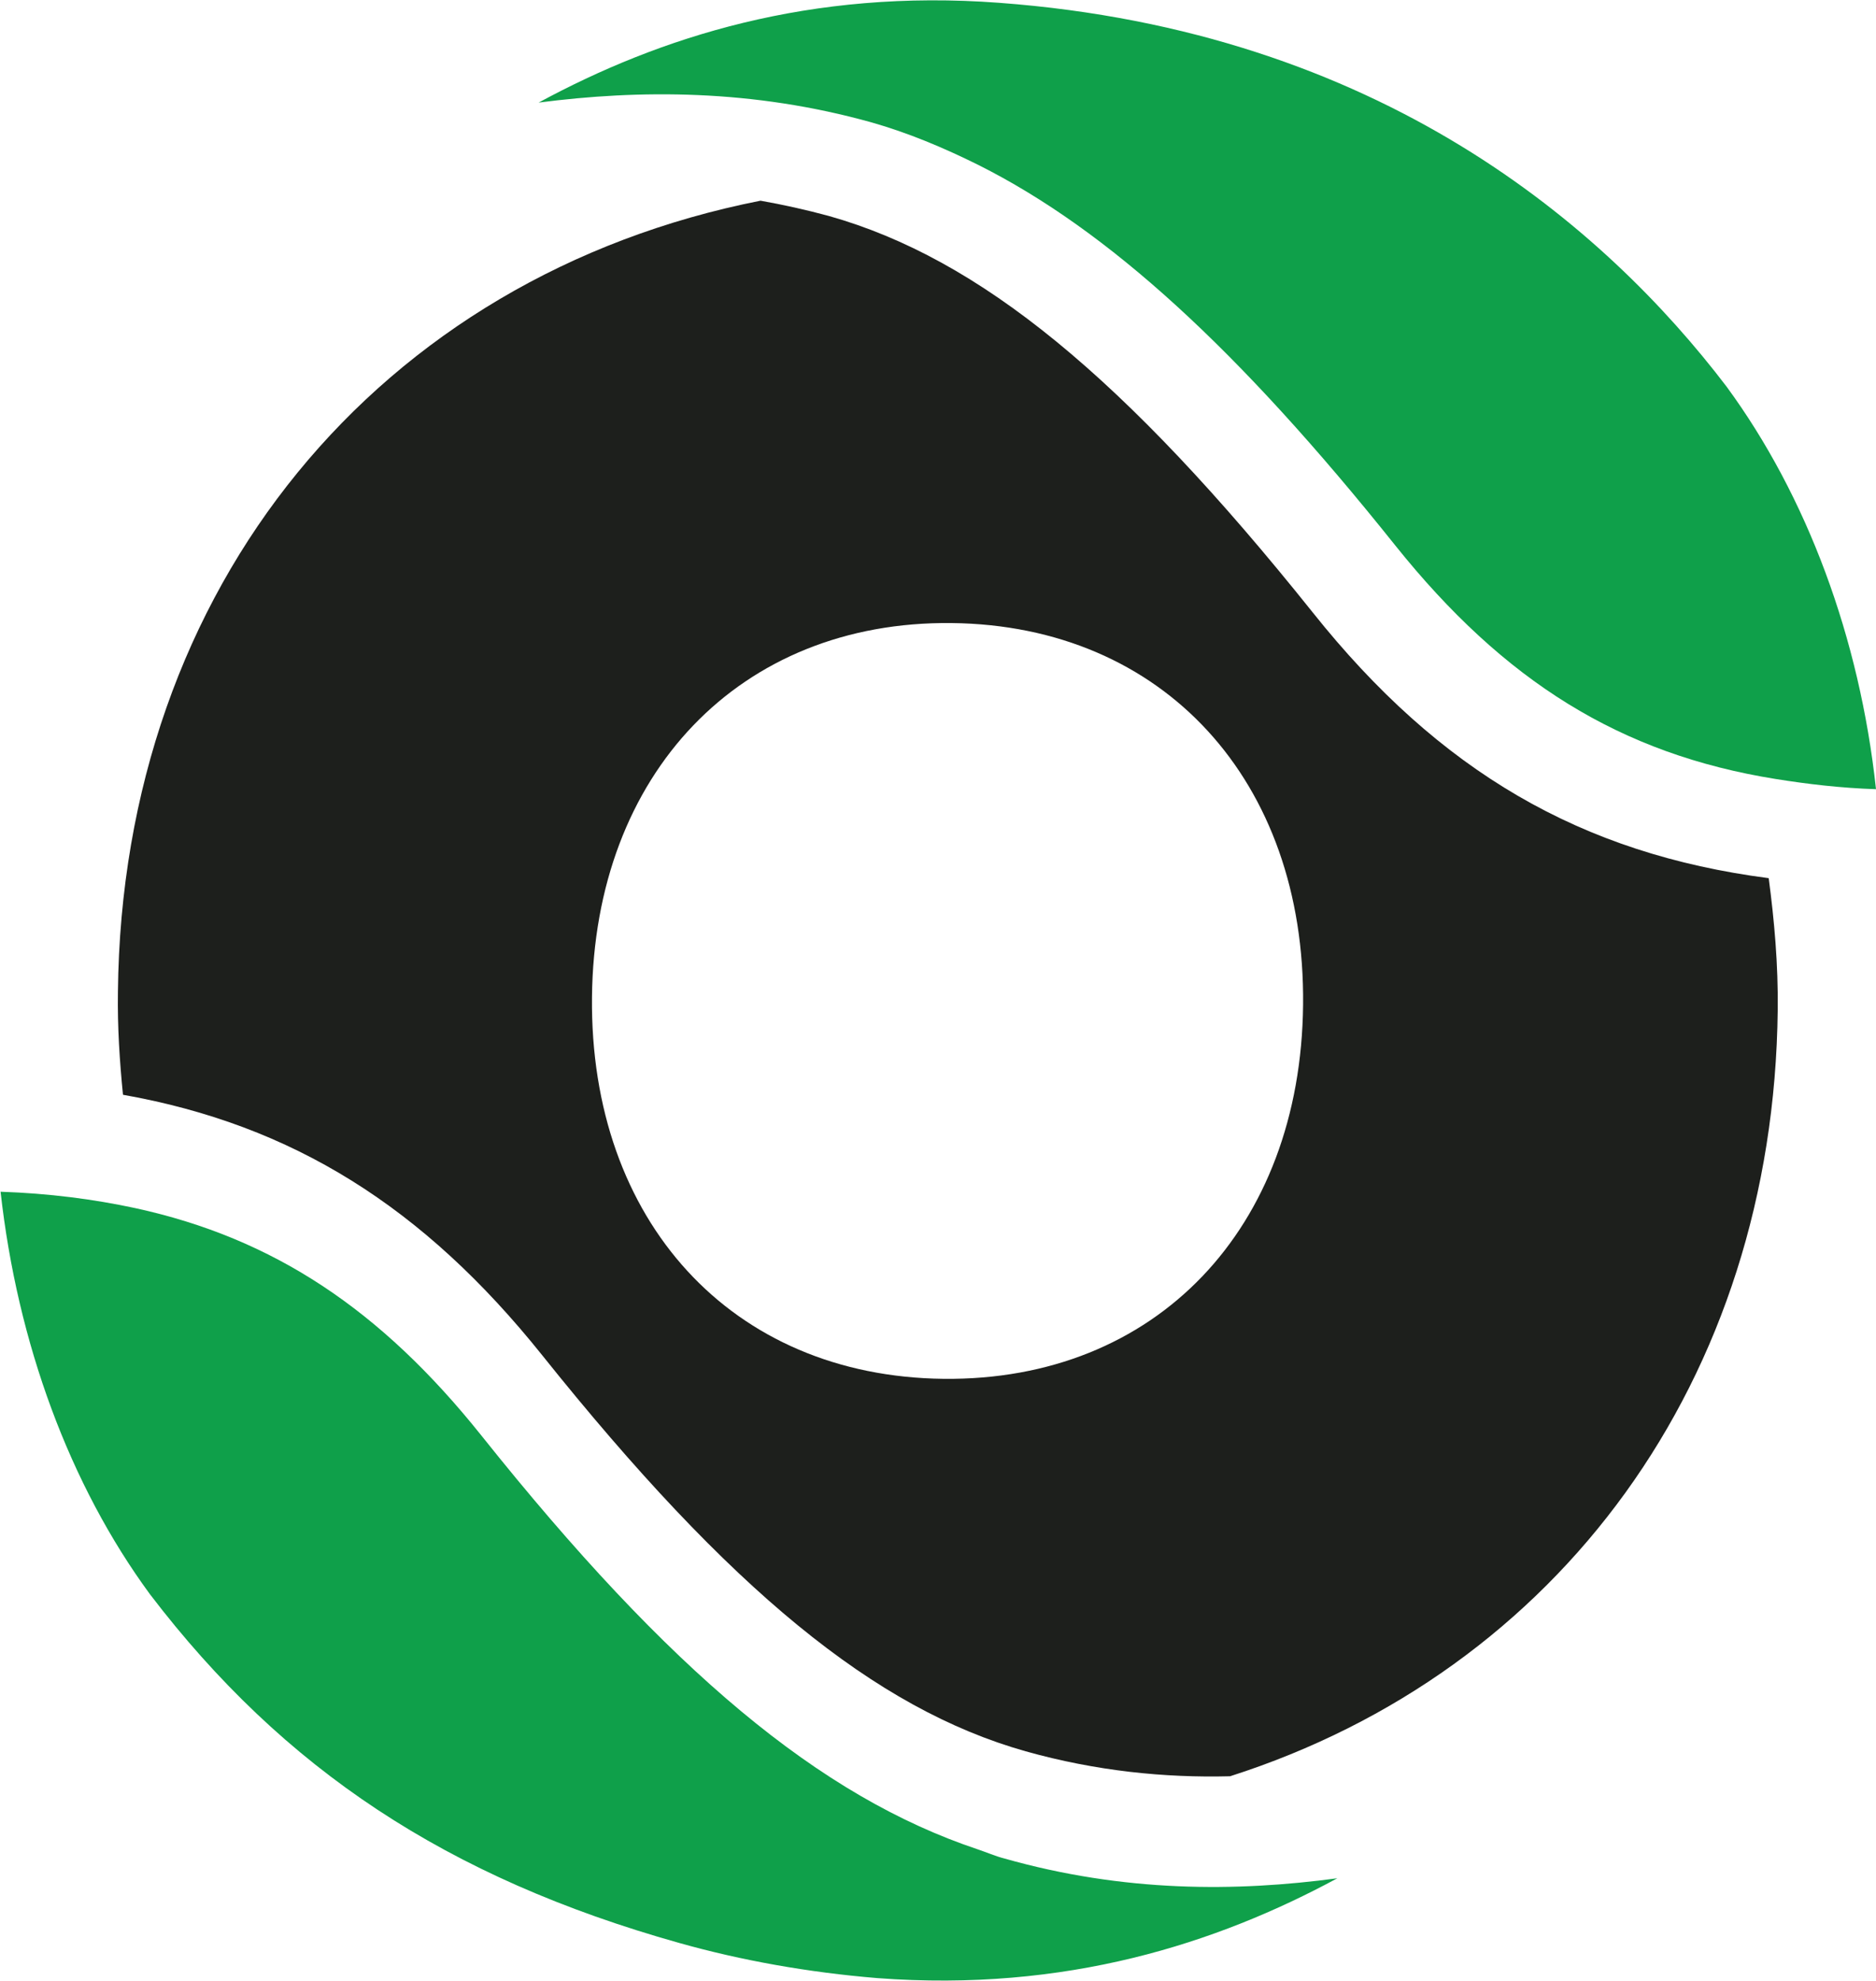
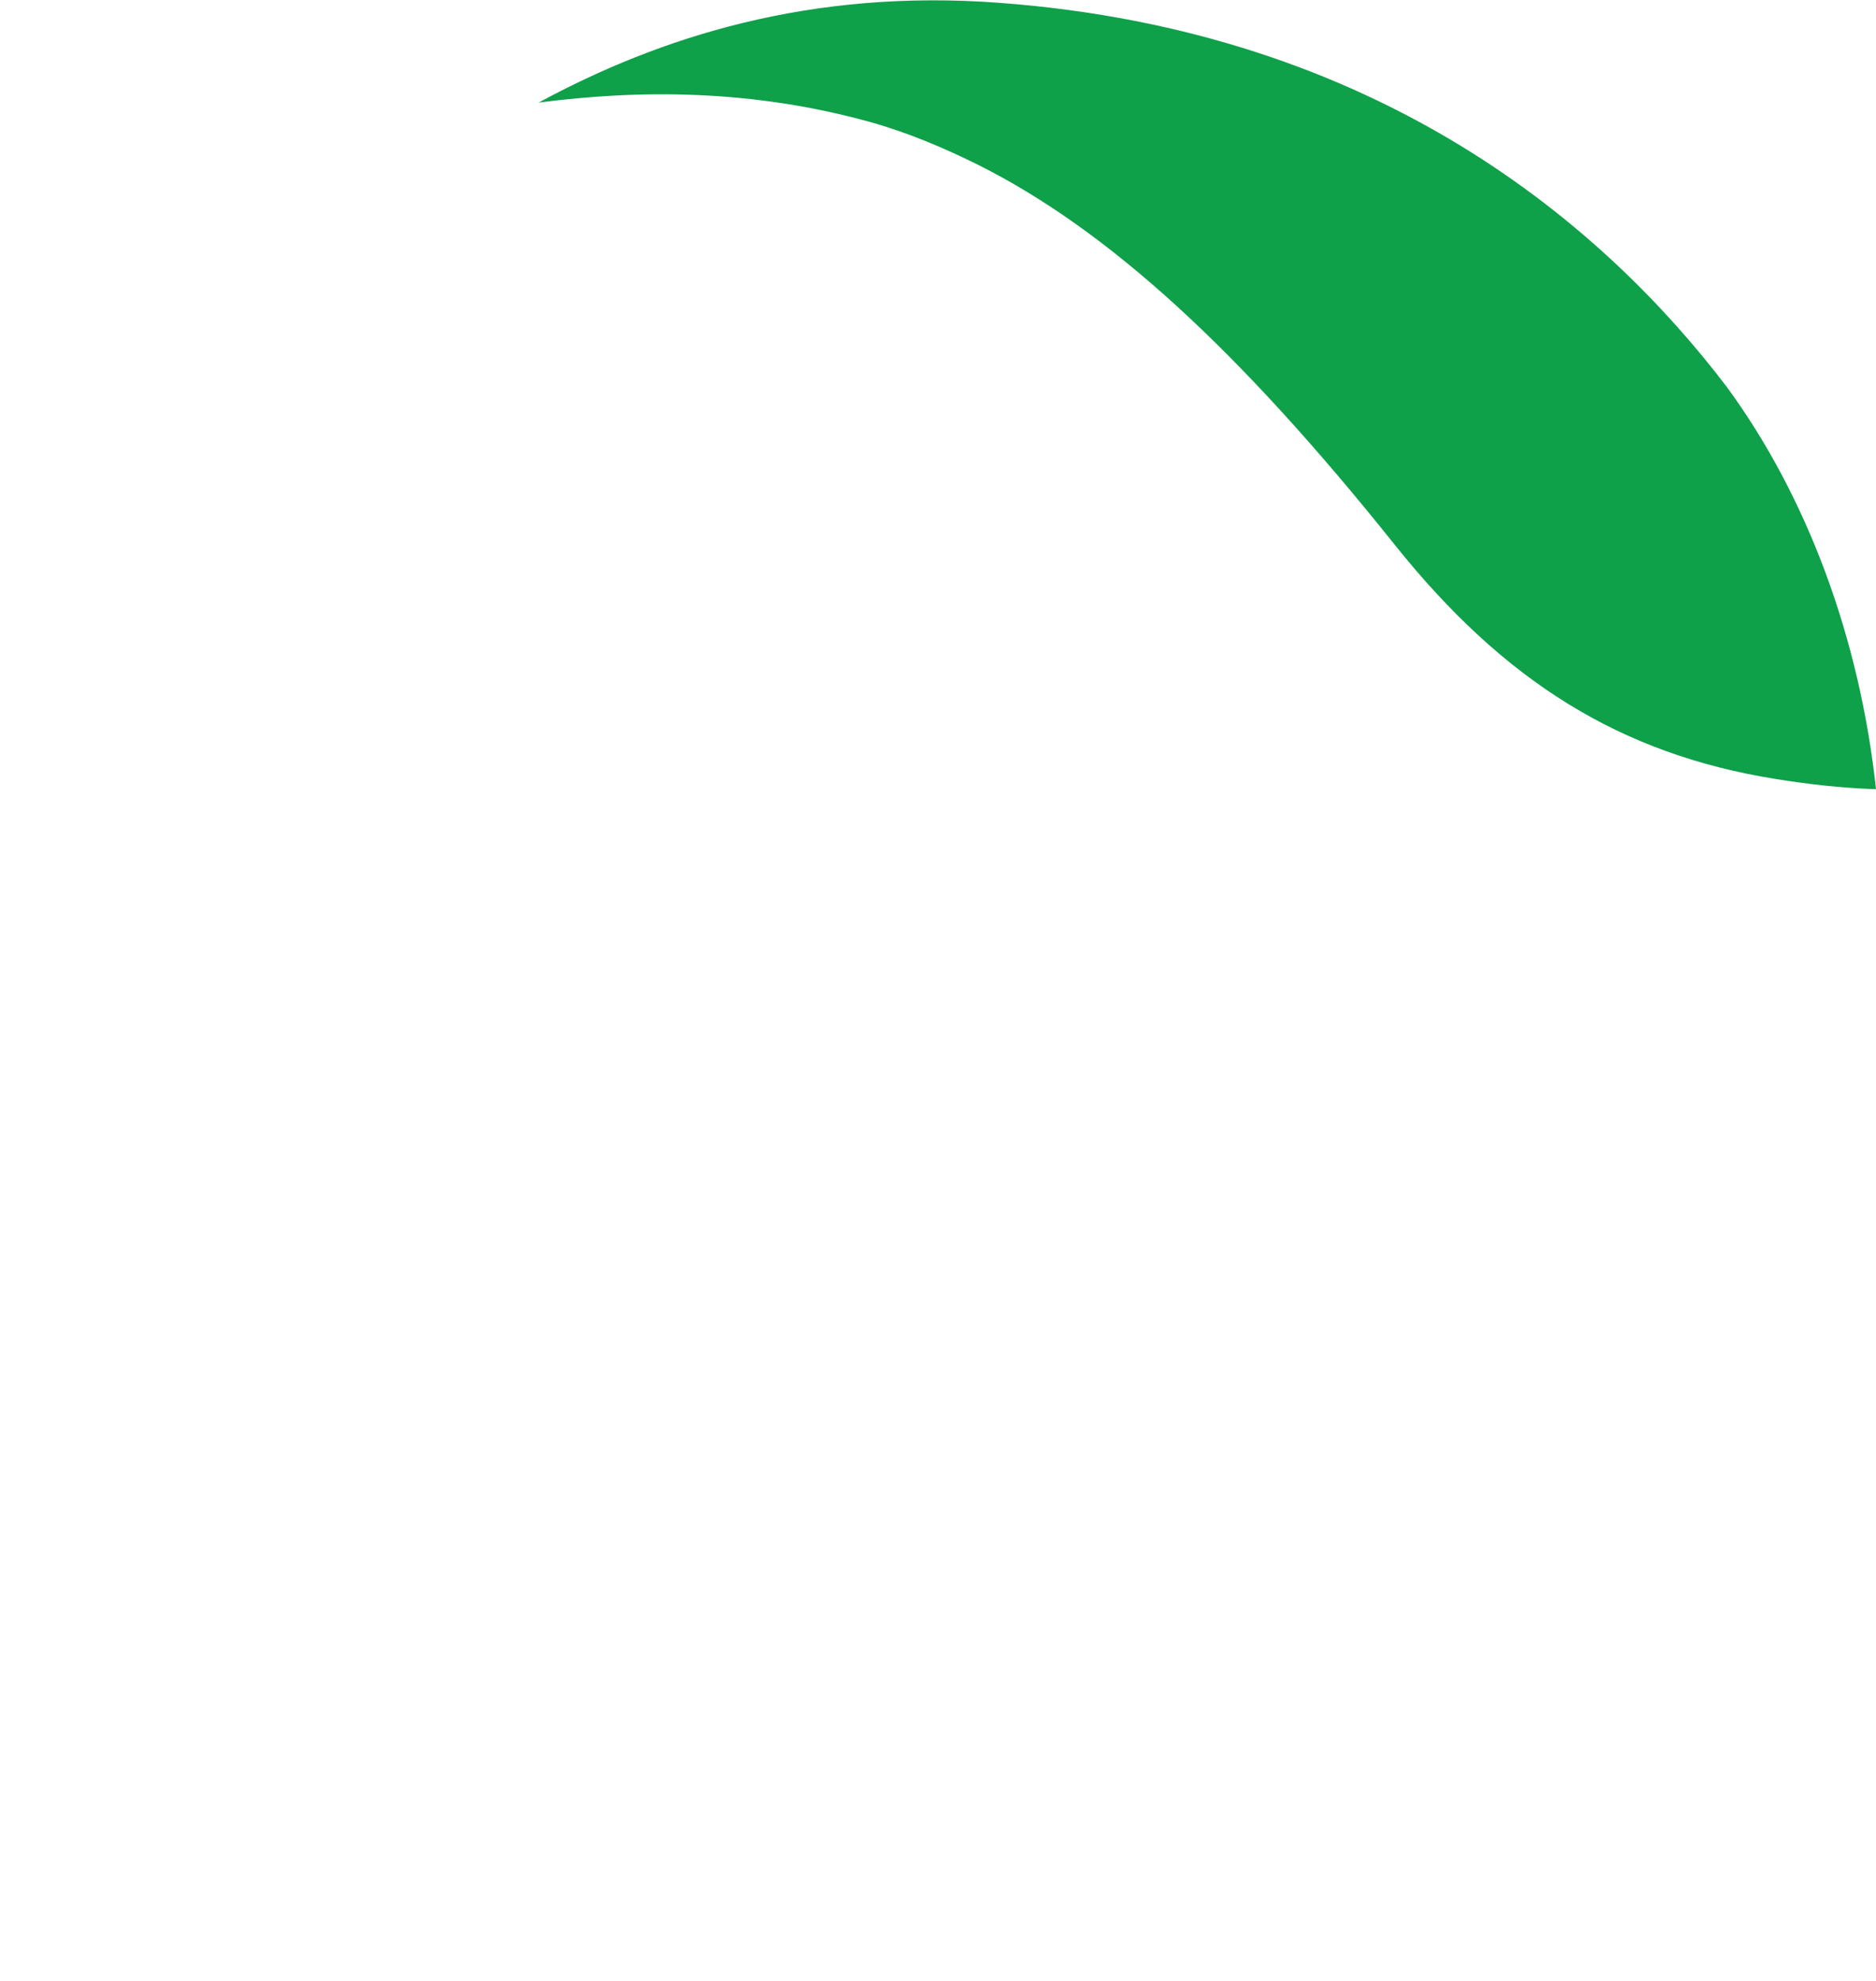
<svg xmlns="http://www.w3.org/2000/svg" width="36" height="38" viewBox="0 0 36 38" fill="none">
-   <path d="M25.189 11.746C21.578 7.232 18.797 4.959 15.909 4.144C15.467 4.024 15.025 3.926 14.594 3.85C7.275 5.296 2.339 11.245 2.263 19.032C2.253 19.707 2.296 20.359 2.36 21.001C5.615 21.577 8.127 23.154 10.401 25.993C14.012 30.506 16.793 32.779 19.681 33.595C21.039 33.976 22.354 34.106 23.605 34.074C29.899 32.062 34.038 26.482 34.114 19.37C34.124 18.5 34.049 17.662 33.941 16.846C30.341 16.379 27.625 14.802 25.189 11.746ZM18.108 26.45C14.033 26.406 11.317 23.415 11.36 19.13C11.403 14.845 14.195 11.909 18.259 11.952C22.333 11.996 25.049 14.987 25.006 19.272C24.963 23.568 22.182 26.493 18.108 26.45Z" fill="#1D1F1C" />
  <path d="M33.133 7.417C30.805 4.361 26.493 0.598 19.175 0.054C15.553 -0.218 12.665 0.707 10.336 1.968C12.266 1.718 14.432 1.707 16.728 2.349C17.418 2.545 18.097 2.828 18.776 3.165C21.266 4.415 23.766 6.699 26.774 10.462C28.865 13.073 31.096 14.465 34.071 14.943C34.685 15.041 35.321 15.117 36 15.139C35.687 12.235 34.674 9.516 33.133 7.417Z" fill="#0FA04A" />
-   <path d="M19.272 35.651C19.099 35.607 18.927 35.531 18.765 35.477C15.736 34.465 12.848 32.062 9.237 27.537C7.308 25.123 5.249 23.753 2.598 23.176C1.789 23.002 0.938 22.893 0.011 22.861C0.334 25.765 1.336 28.484 2.878 30.583C5.443 33.943 8.58 36.02 13.031 37.271C14.227 37.608 15.51 37.837 16.836 37.946C20.457 38.218 23.346 37.282 25.663 36.031C23.723 36.292 21.568 36.303 19.272 35.651Z" fill="#0FA04A" />
</svg>